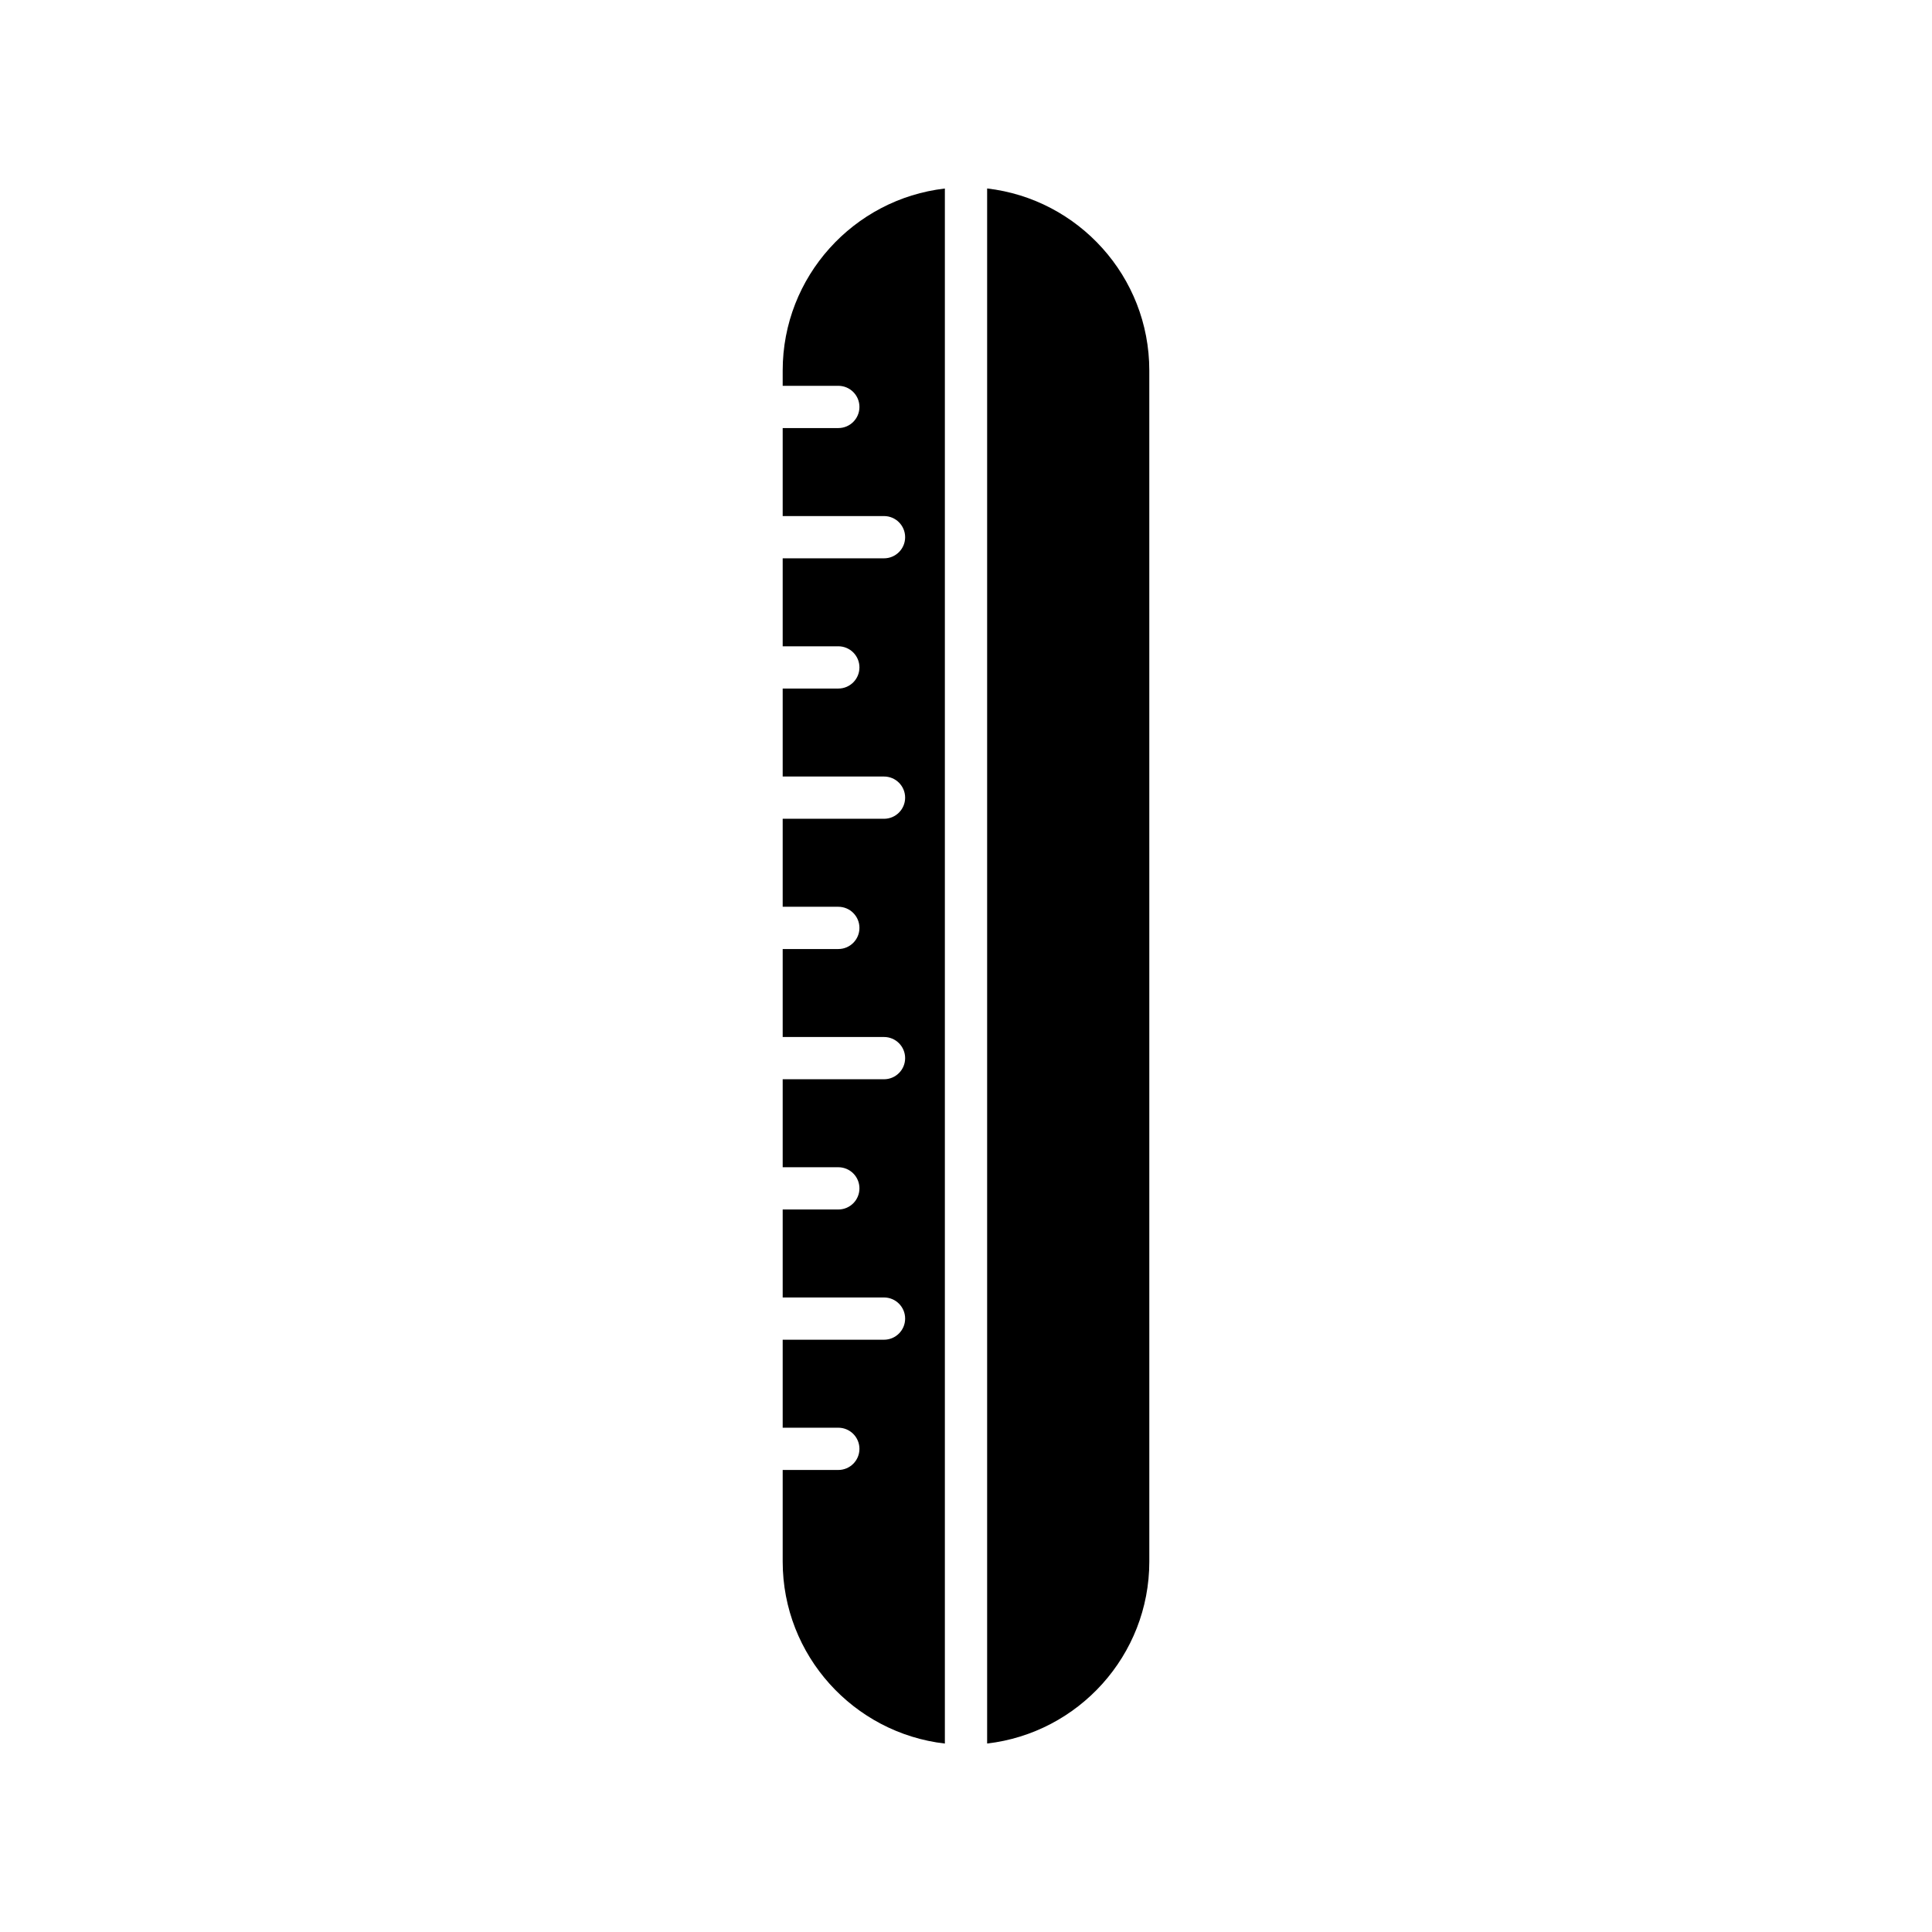
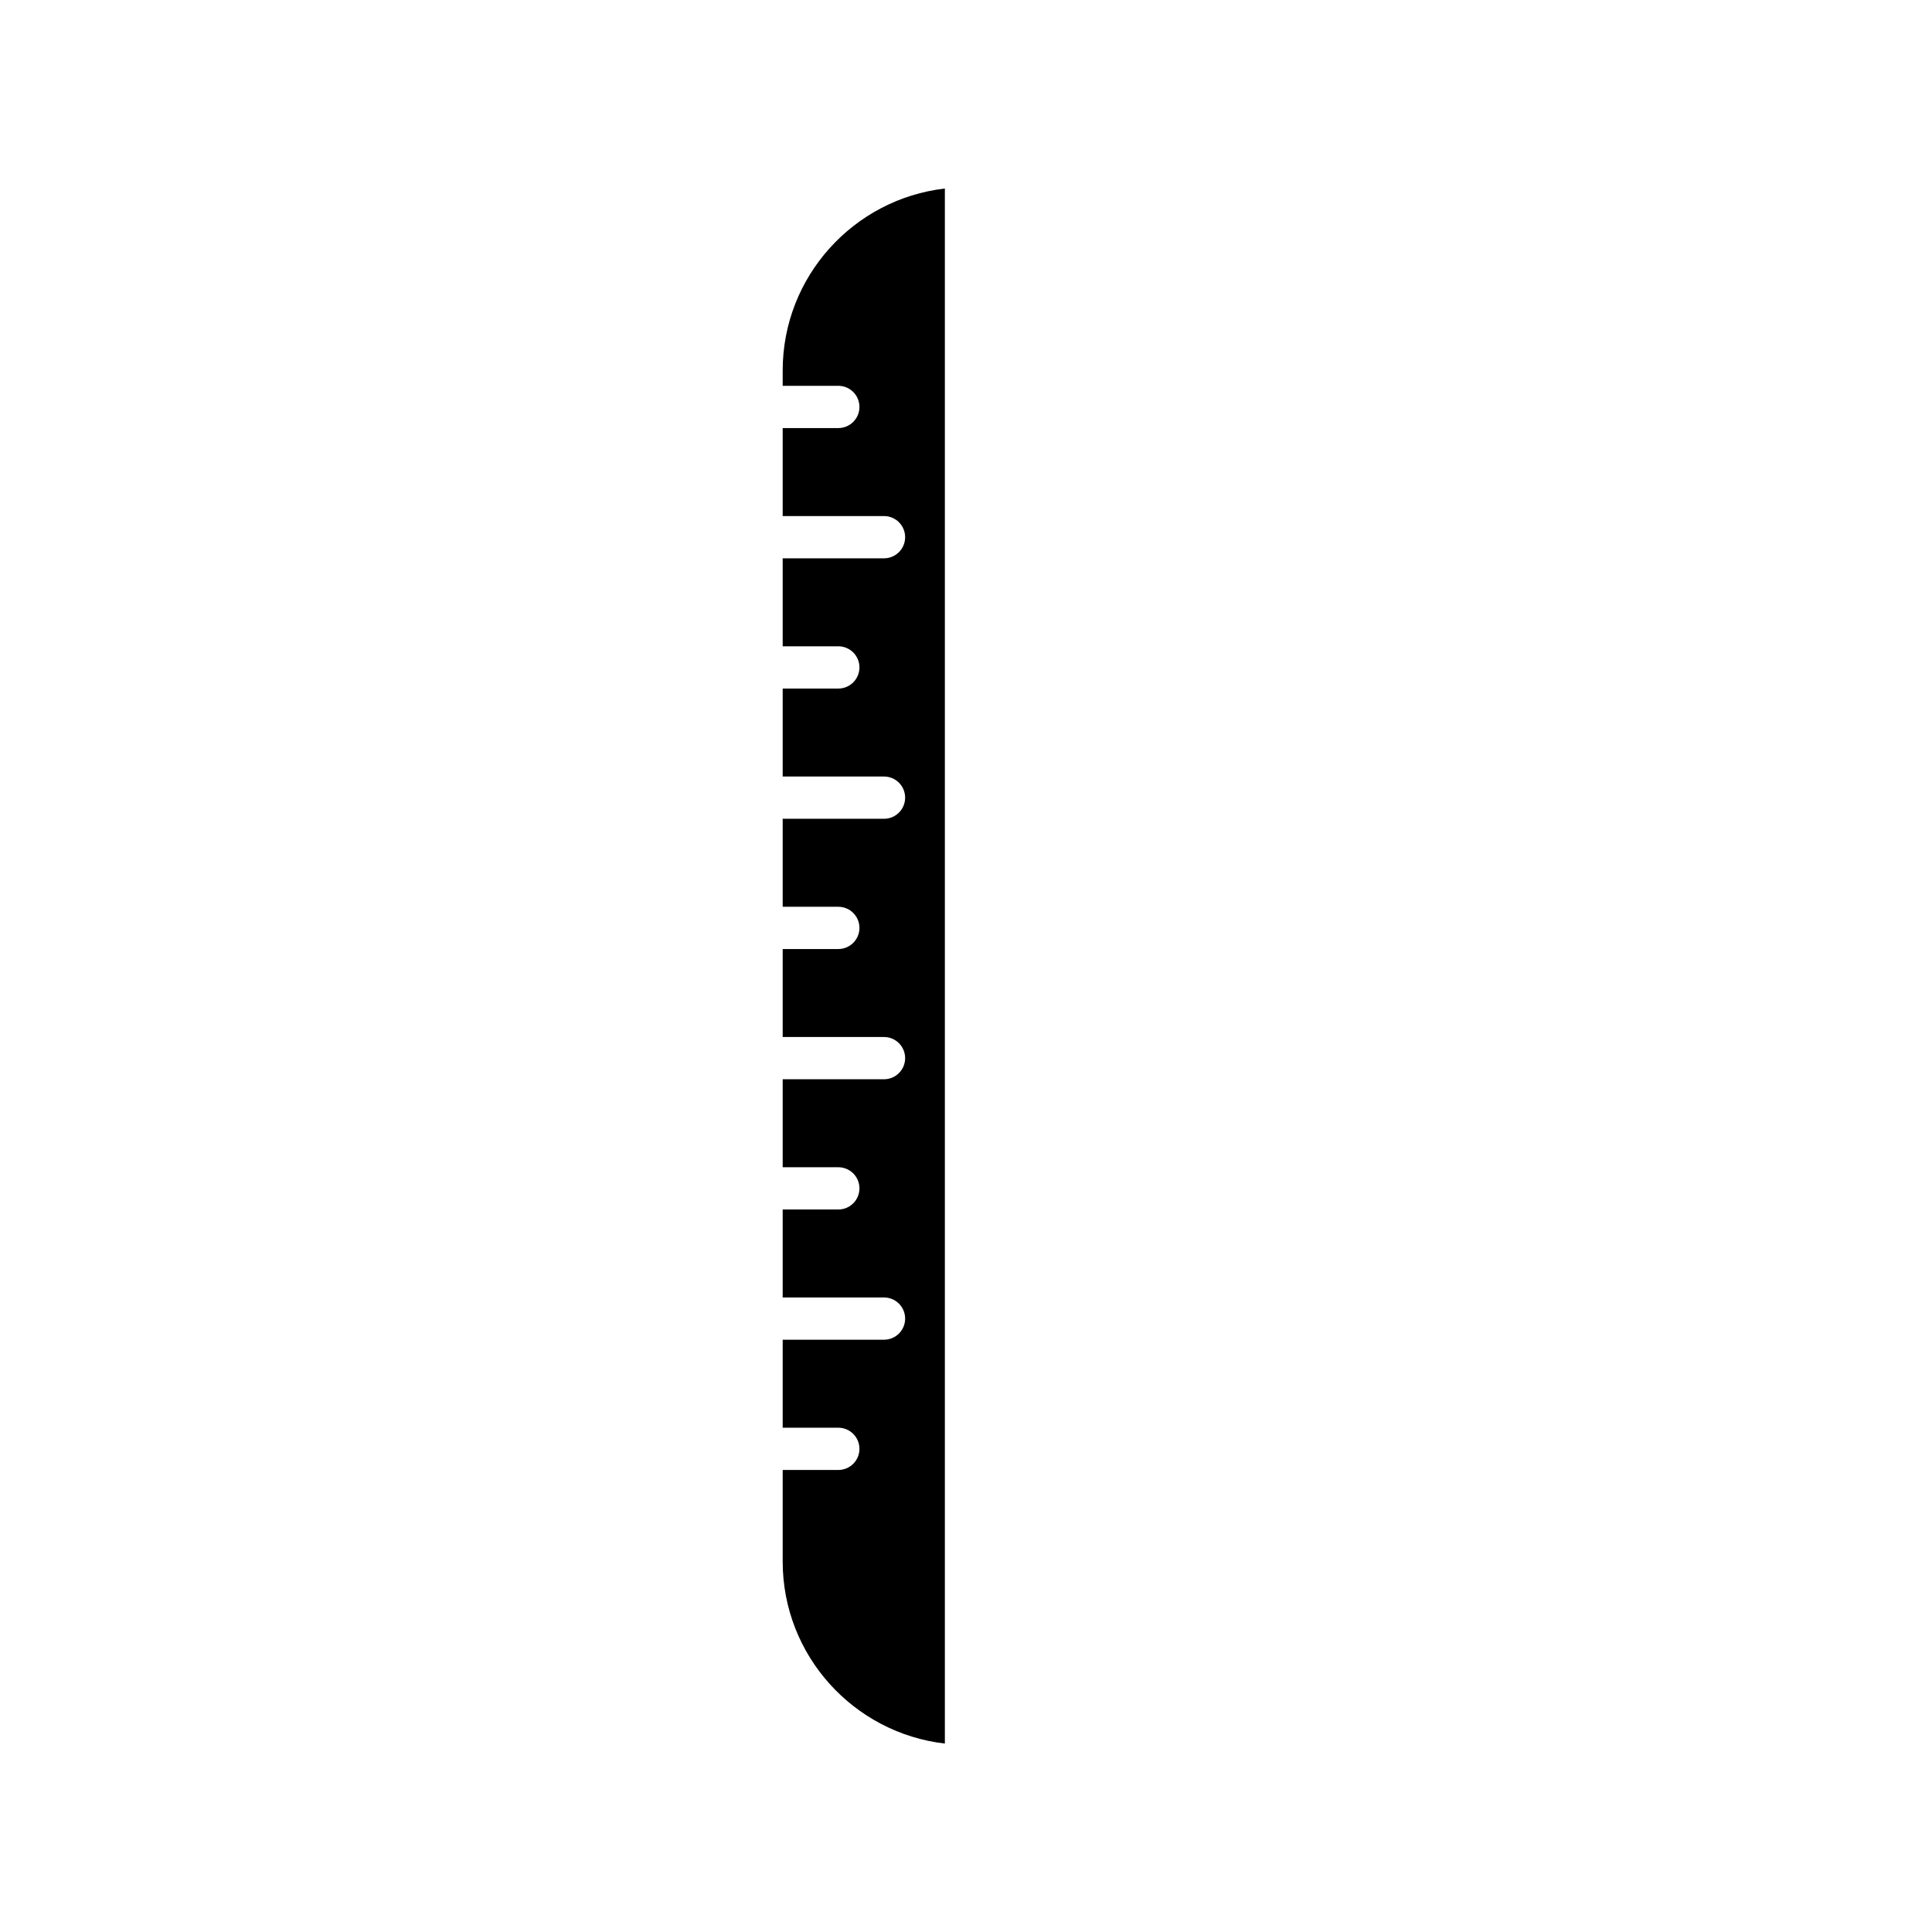
<svg xmlns="http://www.w3.org/2000/svg" fill="#000000" width="800px" height="800px" version="1.1" viewBox="144 144 512 512">
  <g>
    <path d="m351.42 242.18v4.066h14.742c3.094 0 5.598 2.504 5.598 5.598s-2.504 5.598-5.598 5.598h-14.742v23.32h26.852c3.094 0 5.598 2.504 5.598 5.598s-2.504 5.598-5.598 5.598h-26.852v23.316h14.742c3.094 0 5.598 2.504 5.598 5.598s-2.504 5.598-5.598 5.598h-14.742v23.316h26.852c3.094 0 5.598 2.504 5.598 5.598s-2.504 5.598-5.598 5.598h-26.852v23.32h14.742c3.094 0 5.598 2.504 5.598 5.598s-2.504 5.598-5.598 5.598h-14.742v23.316h26.852c3.094 0 5.598 2.504 5.598 5.598s-2.504 5.598-5.598 5.598h-26.852v23.316h14.742c3.094 0 5.598 2.504 5.598 5.598s-2.504 5.598-5.598 5.598h-14.742v23.316h26.852c3.094 0 5.598 2.504 5.598 5.598s-2.504 5.598-5.598 5.598h-26.852v23.32h14.742c3.094 0 5.598 2.504 5.598 5.598s-2.504 5.598-5.598 5.598h-14.742v24.277c0 24.891 18.824 45.441 42.98 48.227v-412.1c-24.156 2.785-42.98 23.336-42.98 48.227z" />
-     <path d="m405.6 193.95v412.1c24.156-2.789 42.98-23.336 42.98-48.227l-0.004-315.65c0-24.891-18.82-45.441-42.977-48.227z" />
  </g>
</svg>